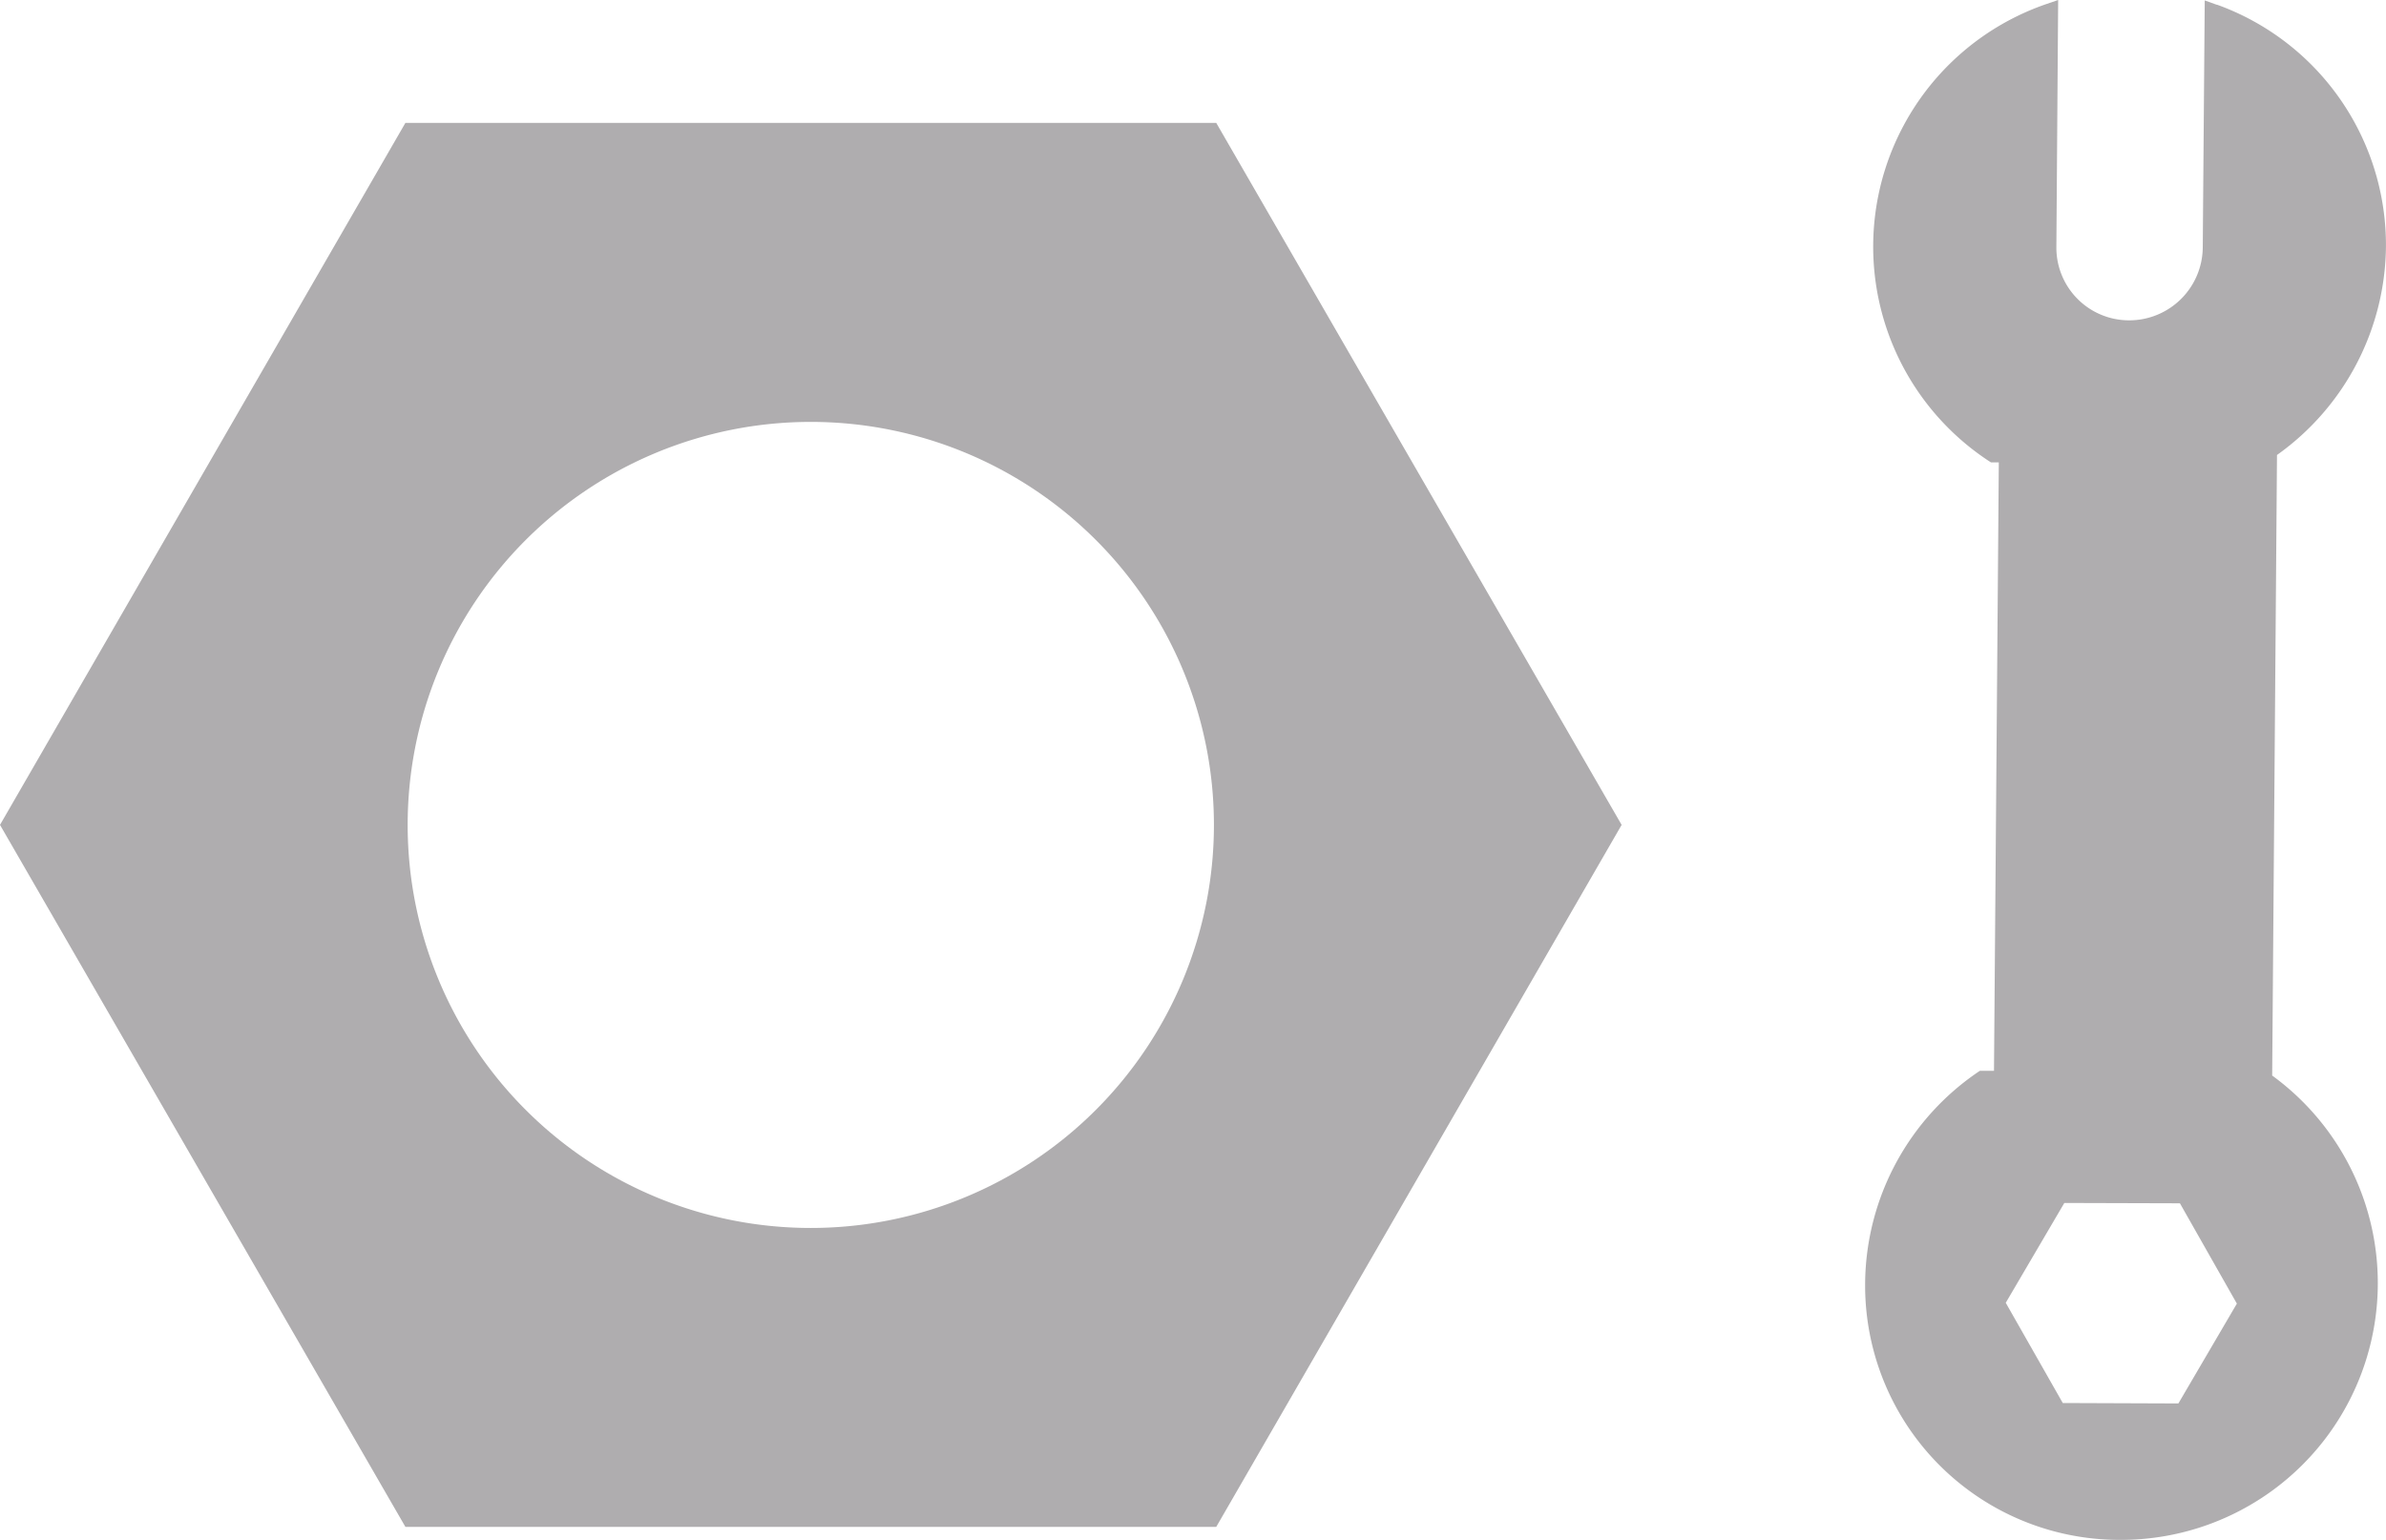
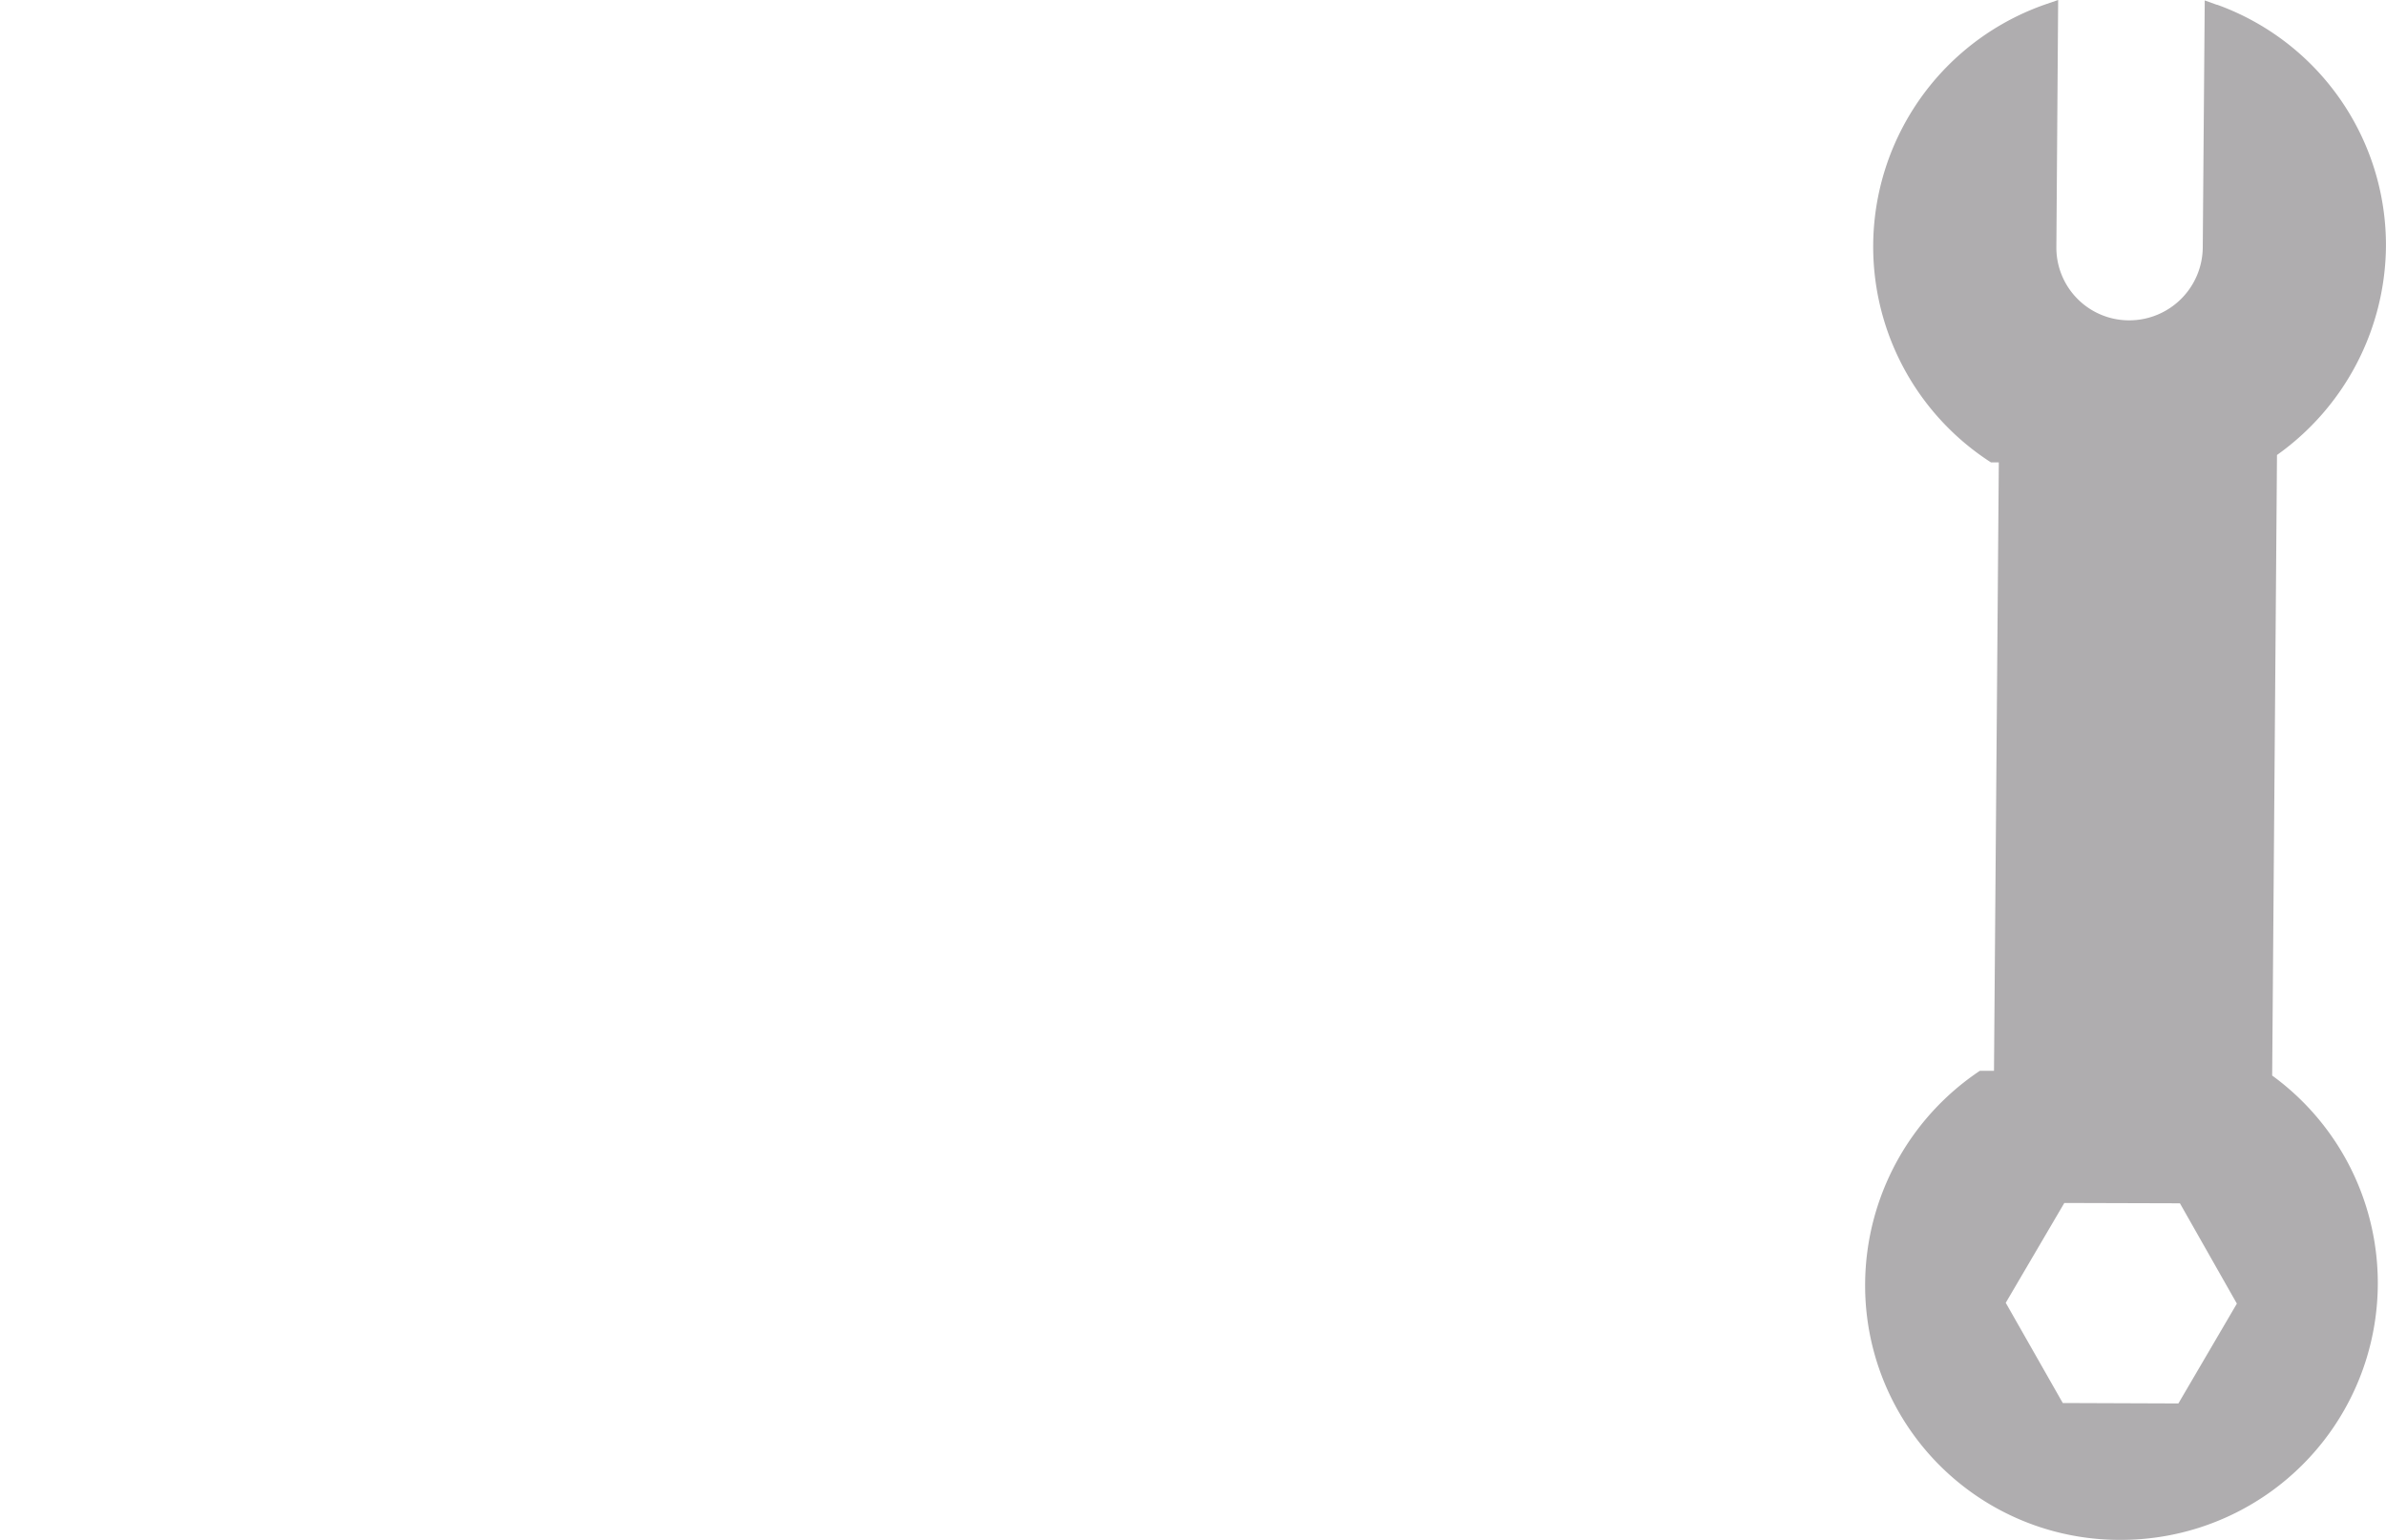
<svg xmlns="http://www.w3.org/2000/svg" width="49.533" height="31.98" viewBox="0 0 49.533 31.98">
  <defs>
    <style>
      .cls-1 {
        fill: #afadaf;
      }
    </style>
  </defs>
  <g id="Group_13131" data-name="Group 13131" transform="translate(-375.119 -875.462)">
    <path id="Path_58" data-name="Path 58" class="cls-1" d="M413.865,623.734l-.253-.091-.041,5.127a1.527,1.527,0,0,1-1.532,1.516,1.51,1.51,0,0,1-1.507-1.525l.037-5.127-.253.087a5.327,5.327,0,0,0-1.143,9.514h.164l-.1,12.635h-.294a5.356,5.356,0,0,0-2.381,4.4,5.282,5.282,0,0,0,5.282,5.34,5.332,5.332,0,0,0,3.168-9.642l.1-12.886a5.372,5.372,0,0,0,2.262-4.321,5.308,5.308,0,0,0-3.511-5.031m.416,26.974-1.214,2.073-2.4-.009-1.184-2.081,1.216-2.073,2.4.007Z" transform="translate(7.277 251.828)" />
-     <path id="Path_59" data-name="Path 59" class="cls-1" d="M400.343,625.708H383.51l-8.416,14.577,8.416,14.577h16.833l8.416-14.577Zm-8.416,22.947a8.369,8.369,0,1,1,8.368-8.37,8.37,8.37,0,0,1-8.368,8.37" transform="translate(0.025 252.306)" />
  </g>
</svg>